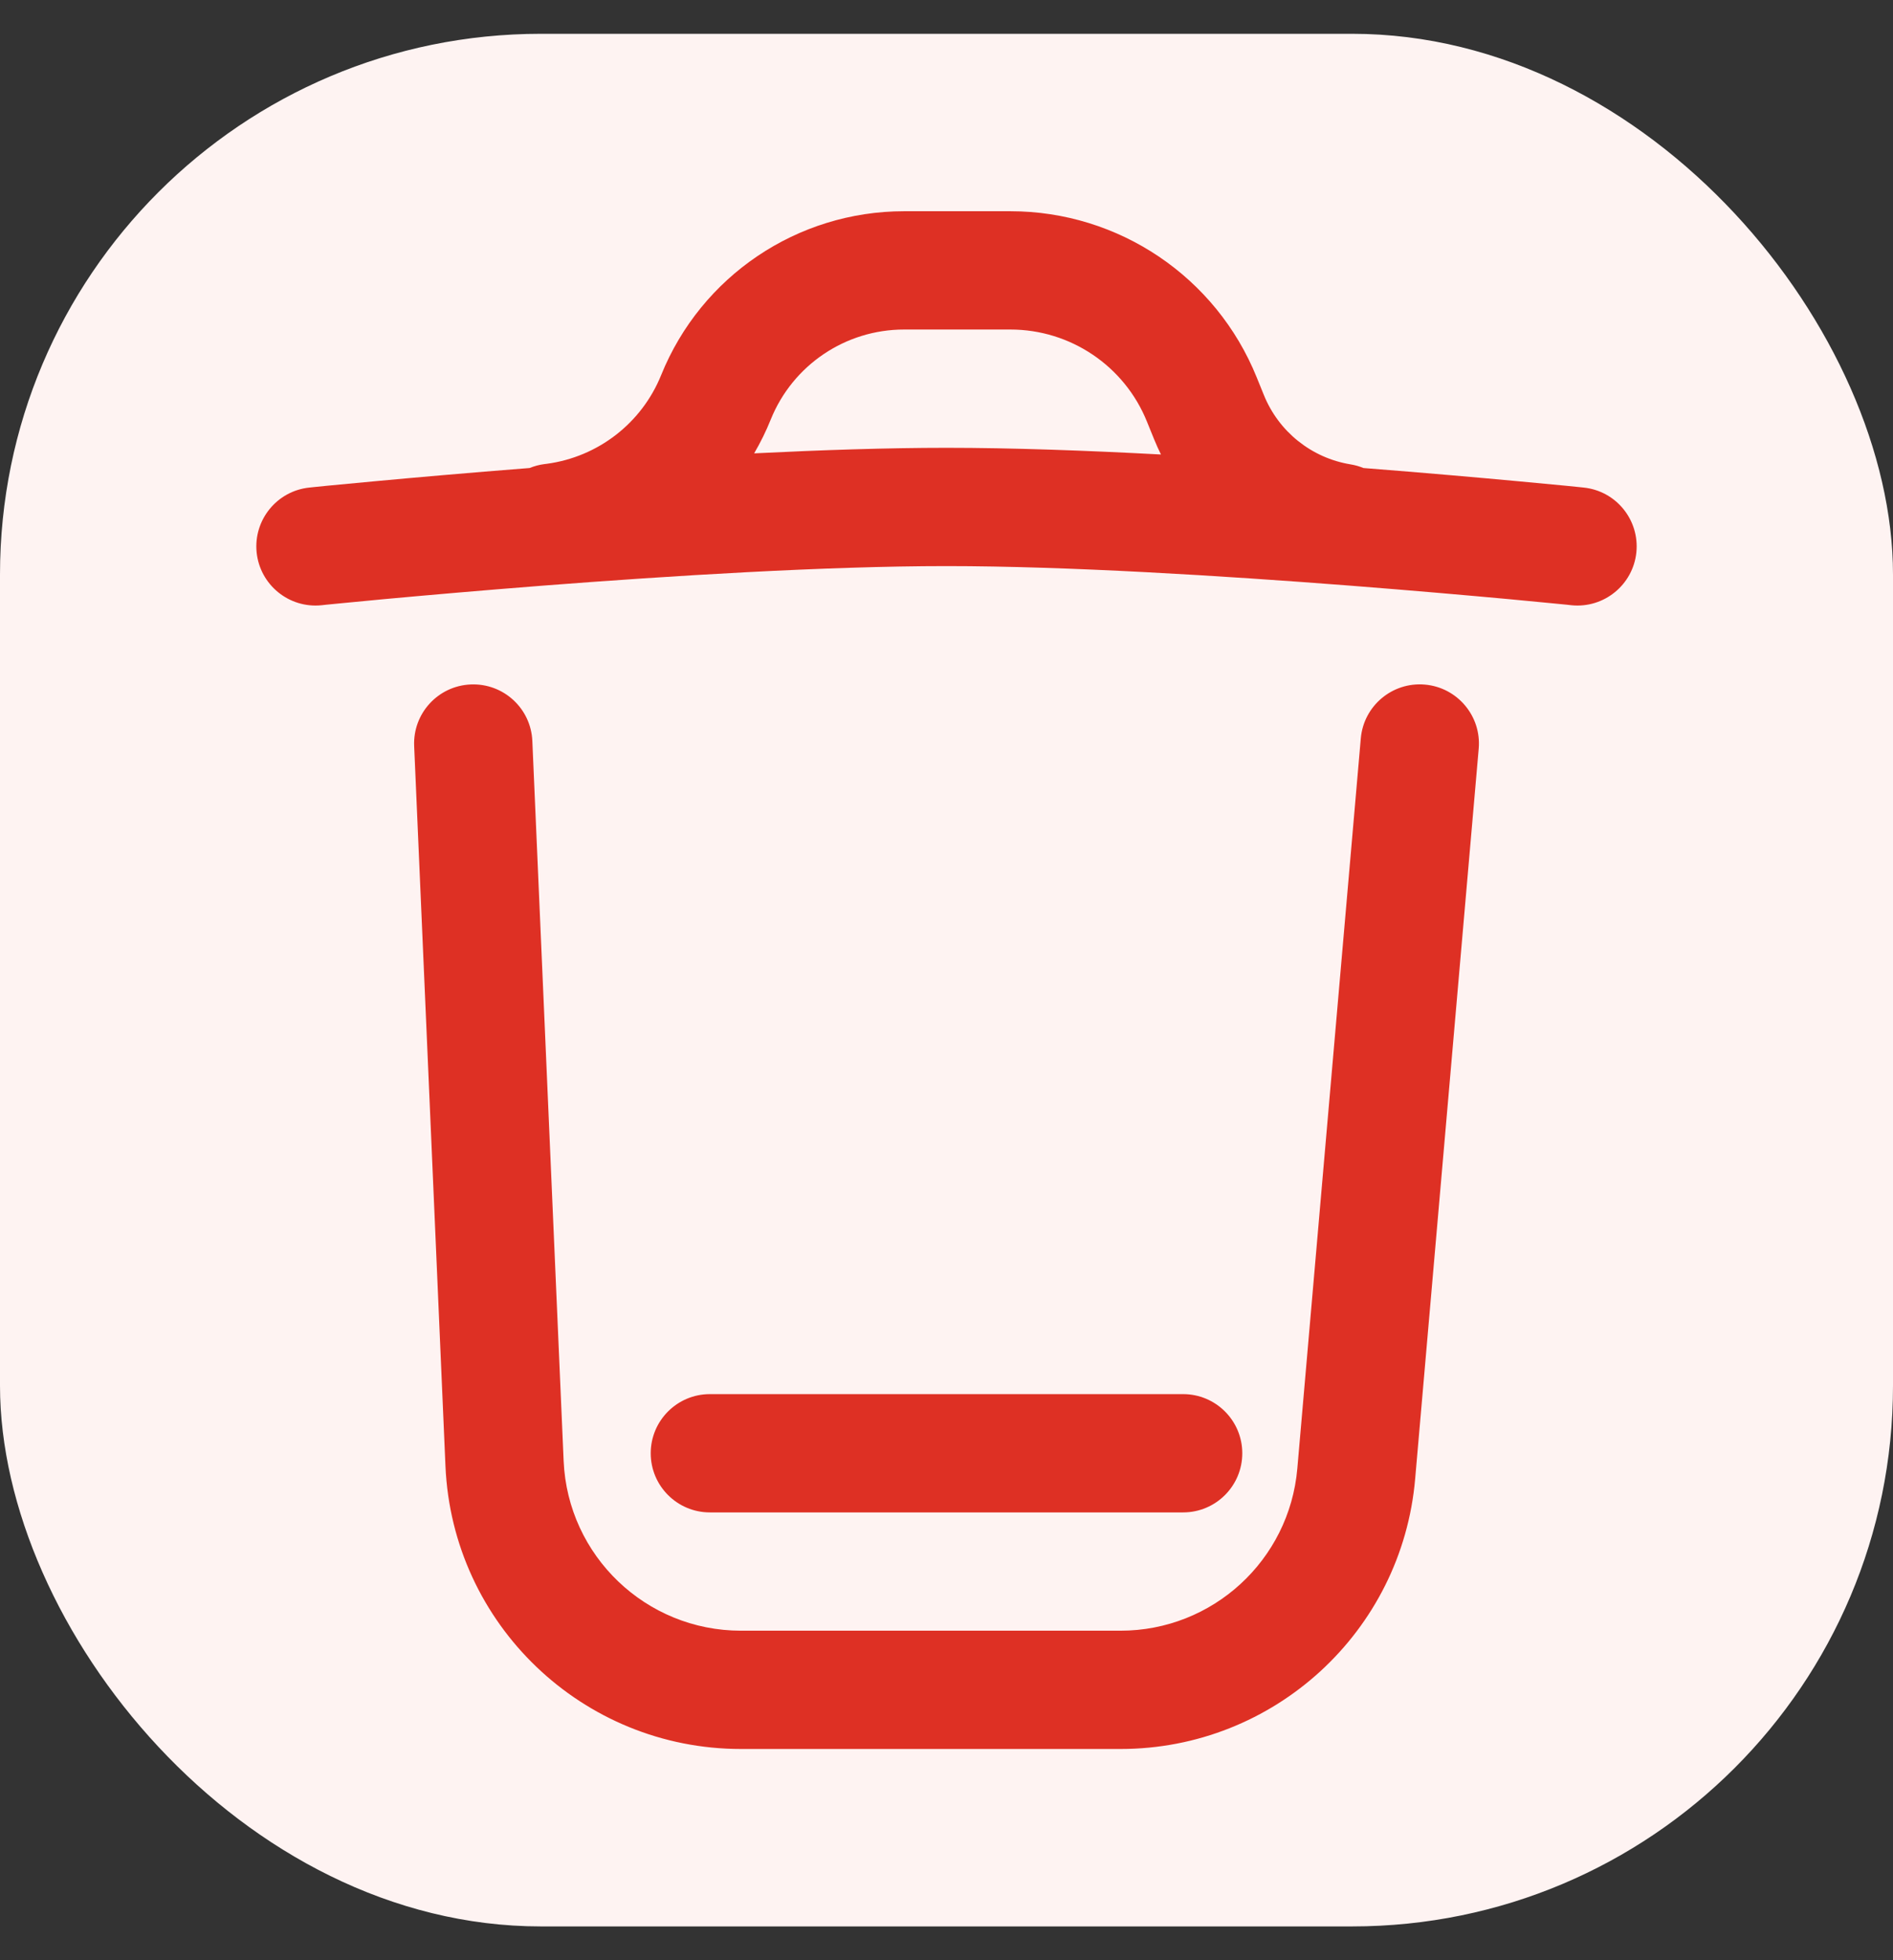
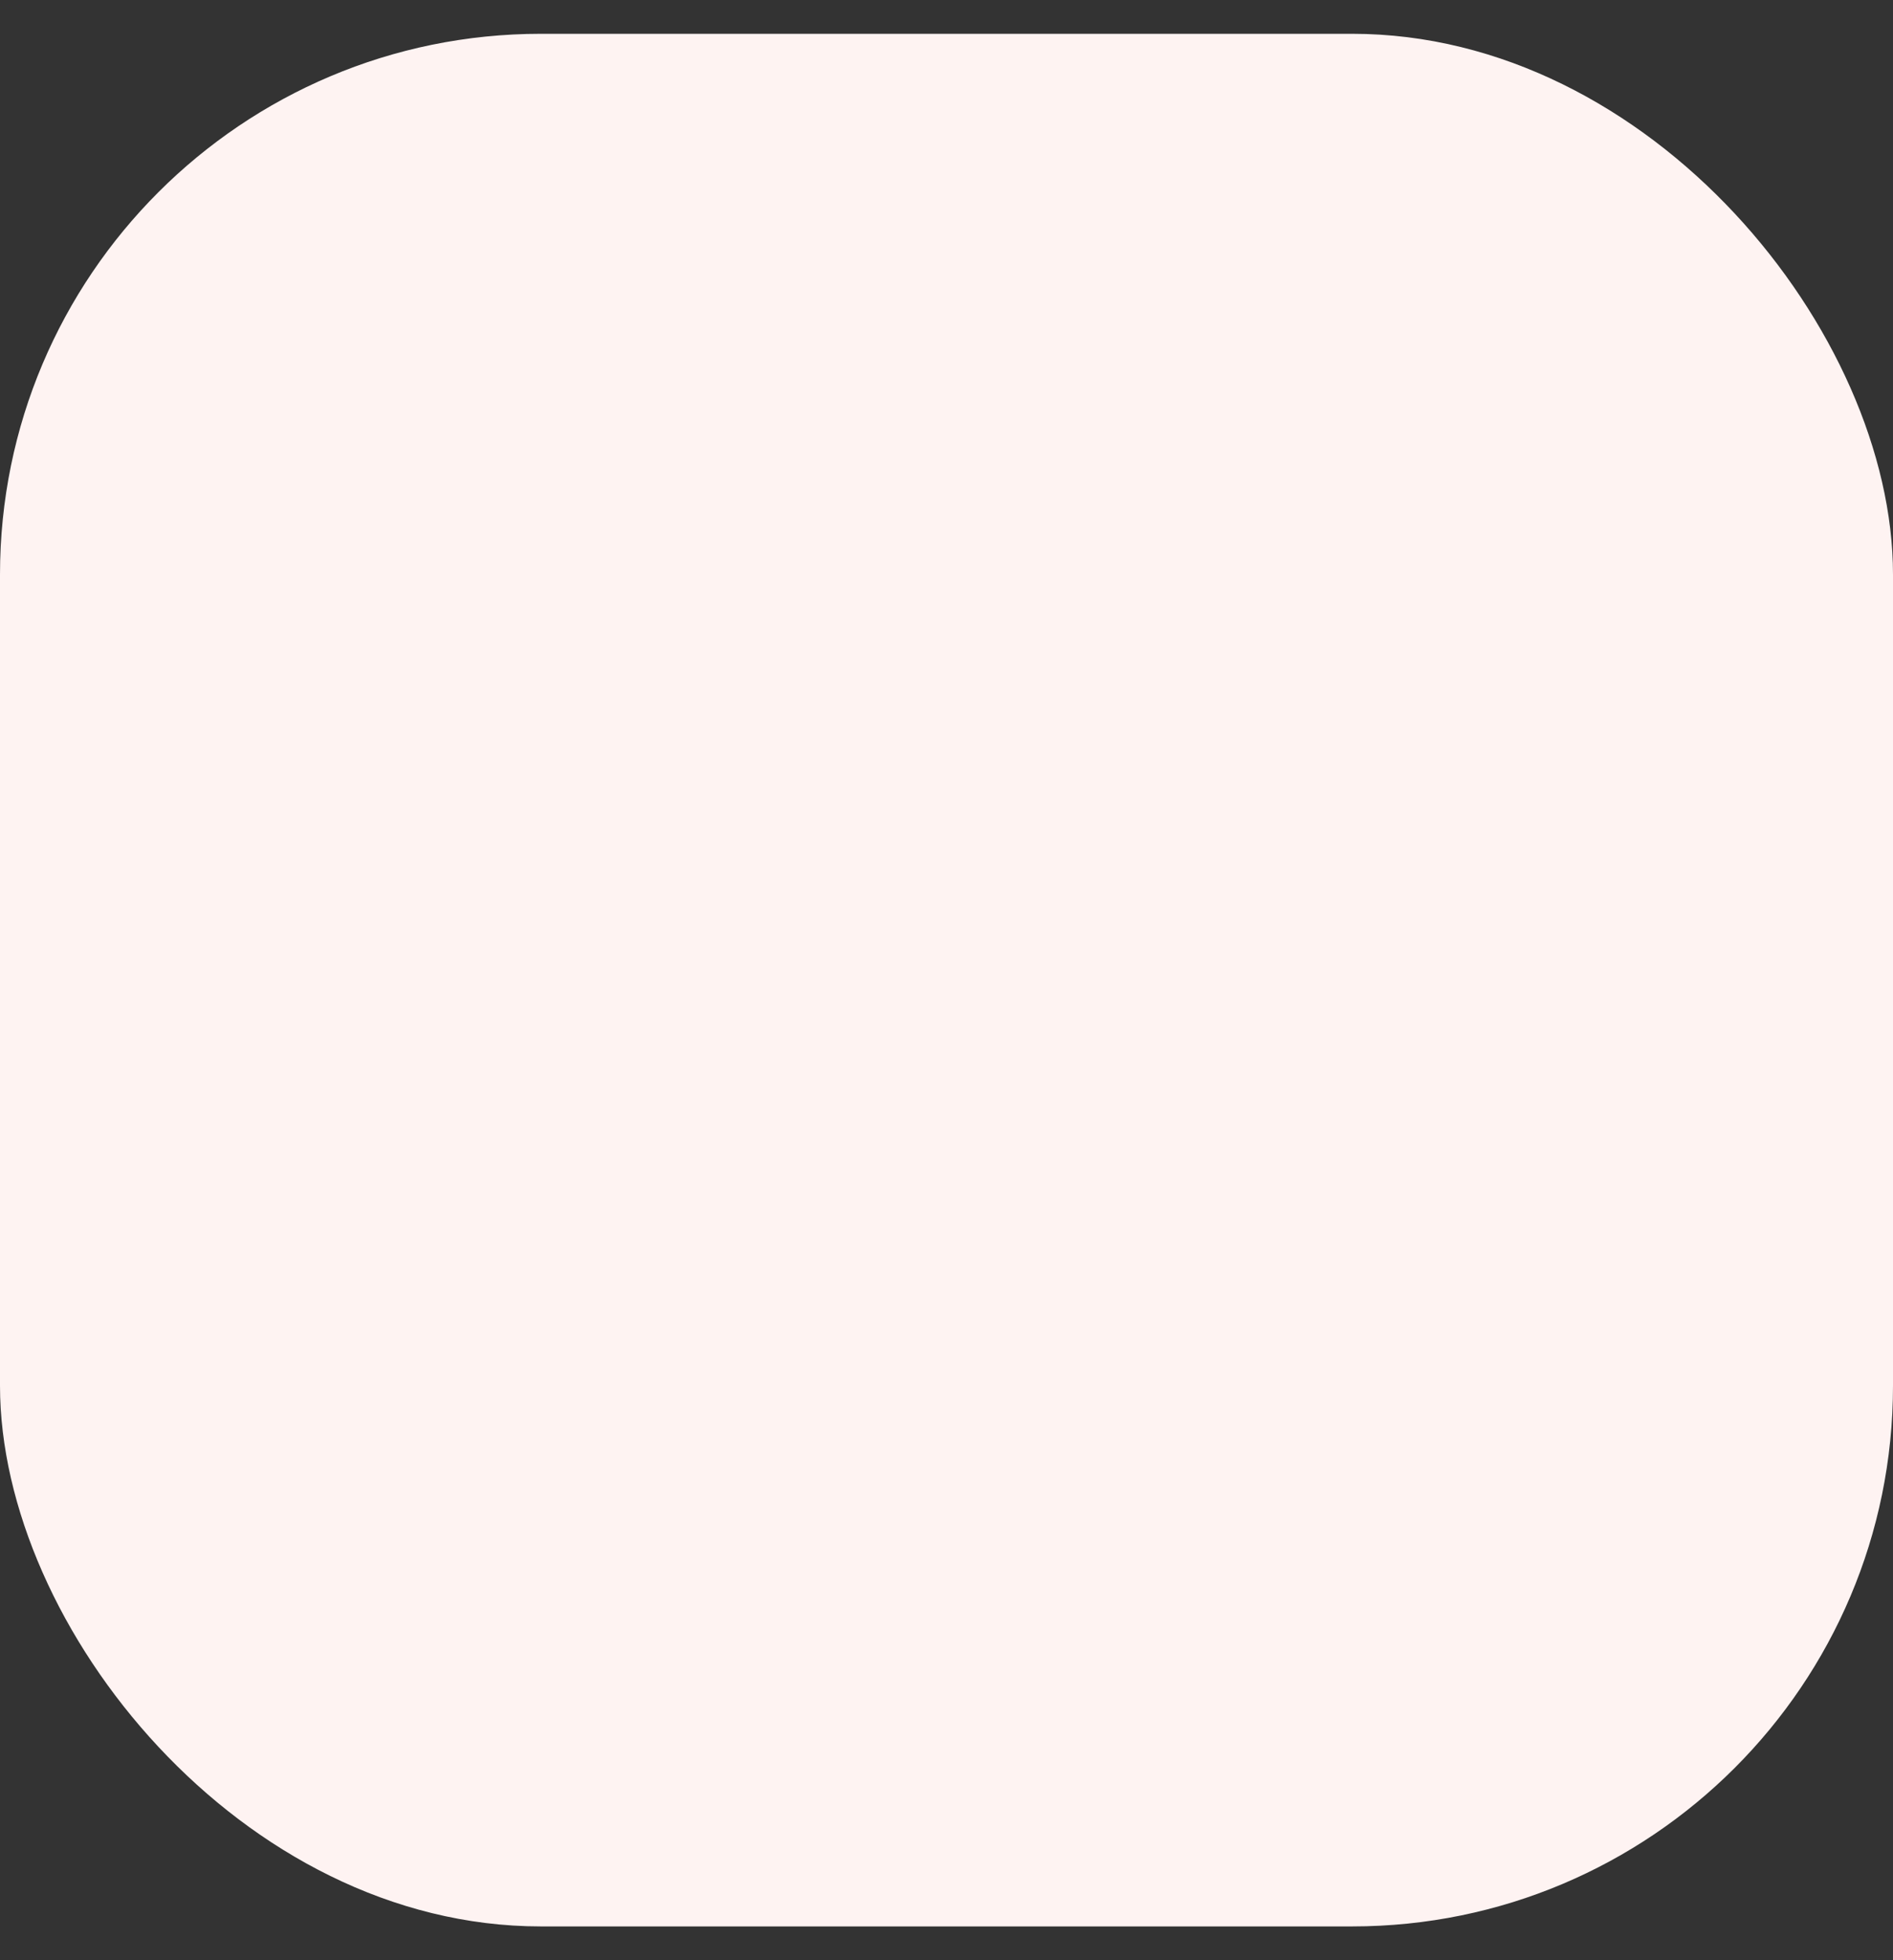
<svg xmlns="http://www.w3.org/2000/svg" width="28" height="29" viewBox="0 0 28 29" fill="none">
  <rect x="0" y="0" width="28" height="29" fill="#333333" stroke="none" />
  <g id="iconixto/linear/trash-alt">
    <rect y="0.5" width="28" height="28" rx="8" fill="#FEF3F2" />
    <g id="icon">
-       <path fill-rule="evenodd" clip-rule="evenodd" d="M8.052 6.866C7.975 6.876 7.902 6.896 7.833 6.924C6.915 6.996 6.11 7.067 5.531 7.121C5.234 7.148 4.996 7.171 4.832 7.187L4.644 7.206L4.579 7.213L4.577 7.213C4.097 7.262 3.747 7.692 3.796 8.173C3.846 8.653 4.275 9.003 4.756 8.954L4.755 8.945C4.756 8.954 4.756 8.954 4.756 8.954L4.819 8.947L5.003 8.929C5.165 8.913 5.399 8.891 5.692 8.863C6.279 8.809 7.099 8.737 8.032 8.664C9.904 8.519 12.21 8.375 14 8.375C15.79 8.375 18.096 8.519 19.968 8.664C20.901 8.737 21.721 8.809 22.308 8.863C22.601 8.891 22.835 8.913 22.997 8.929L23.181 8.947L23.243 8.954C23.724 9.003 24.154 8.653 24.204 8.173C24.253 7.692 23.904 7.262 23.423 7.213L23.356 7.206L23.168 7.187C23.004 7.171 22.766 7.148 22.469 7.121C21.89 7.067 21.084 6.996 20.167 6.924C20.107 6.899 20.043 6.881 19.976 6.87C19.399 6.775 18.913 6.386 18.694 5.843L18.588 5.582C17.988 4.097 16.547 3.125 14.945 3.125H13.373C11.793 3.125 10.371 4.084 9.779 5.55C9.492 6.26 8.845 6.761 8.085 6.862L8.052 6.866ZM13.373 4.875C12.506 4.875 11.726 5.401 11.401 6.205C11.331 6.38 11.248 6.547 11.155 6.707C12.146 6.658 13.128 6.625 14 6.625C14.968 6.625 16.071 6.665 17.172 6.724C17.136 6.651 17.102 6.575 17.071 6.499L16.965 6.238C16.633 5.414 15.833 4.875 14.945 4.875H13.373Z" fill="#DE3024" />
-       <path d="M21.872 11.076C21.914 10.594 21.557 10.17 21.076 10.128C20.594 10.086 20.17 10.443 20.128 10.924L19.189 21.727C19.071 23.084 17.935 24.125 16.574 24.125H10.96C9.554 24.125 8.398 23.018 8.337 21.614L7.874 10.962C7.853 10.479 7.445 10.105 6.962 10.126C6.479 10.147 6.105 10.555 6.126 11.038L6.589 21.69C6.691 24.03 8.618 25.875 10.96 25.875H16.574C18.843 25.875 20.736 24.14 20.932 21.879L21.872 11.076Z" fill="#DE3024" />
-       <path d="M10.5 20.625C10.017 20.625 9.625 21.017 9.625 21.5C9.625 21.983 10.017 22.375 10.5 22.375H17.5C17.983 22.375 18.375 21.983 18.375 21.5C18.375 21.017 17.983 20.625 17.5 20.625H10.5Z" fill="#DE3024" />
-     </g>
+       </g>
  </g>
</svg>